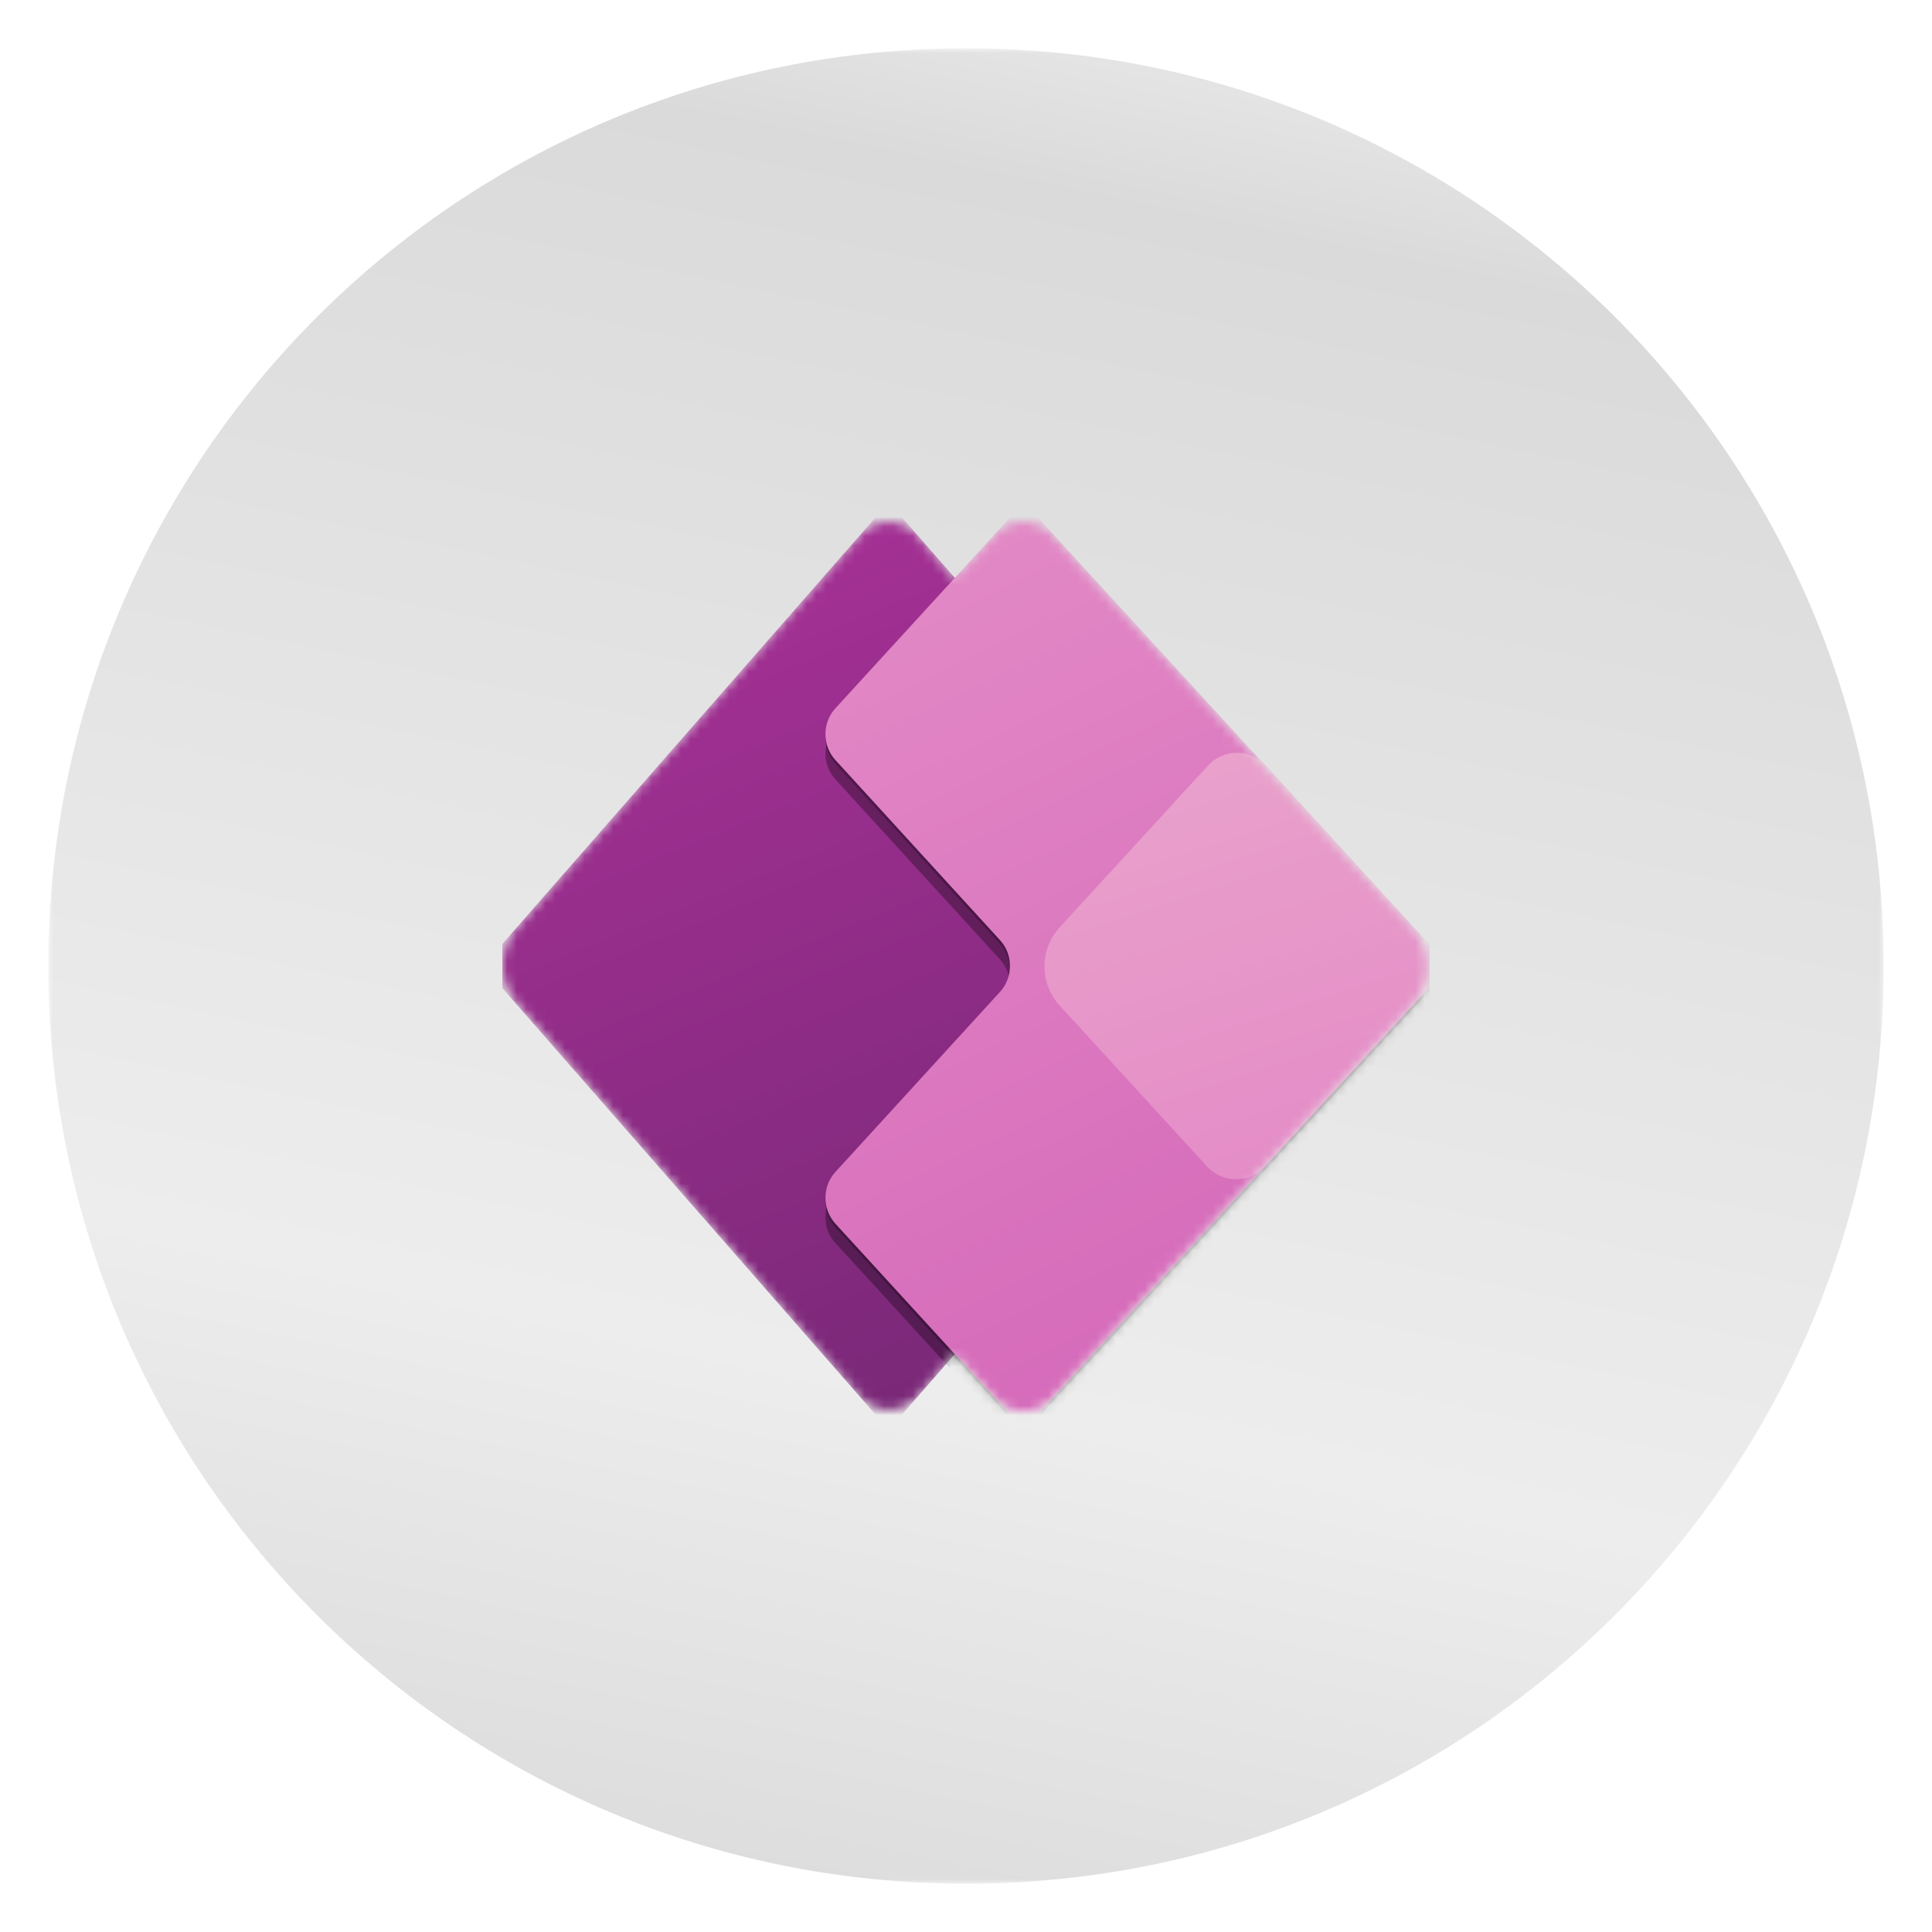
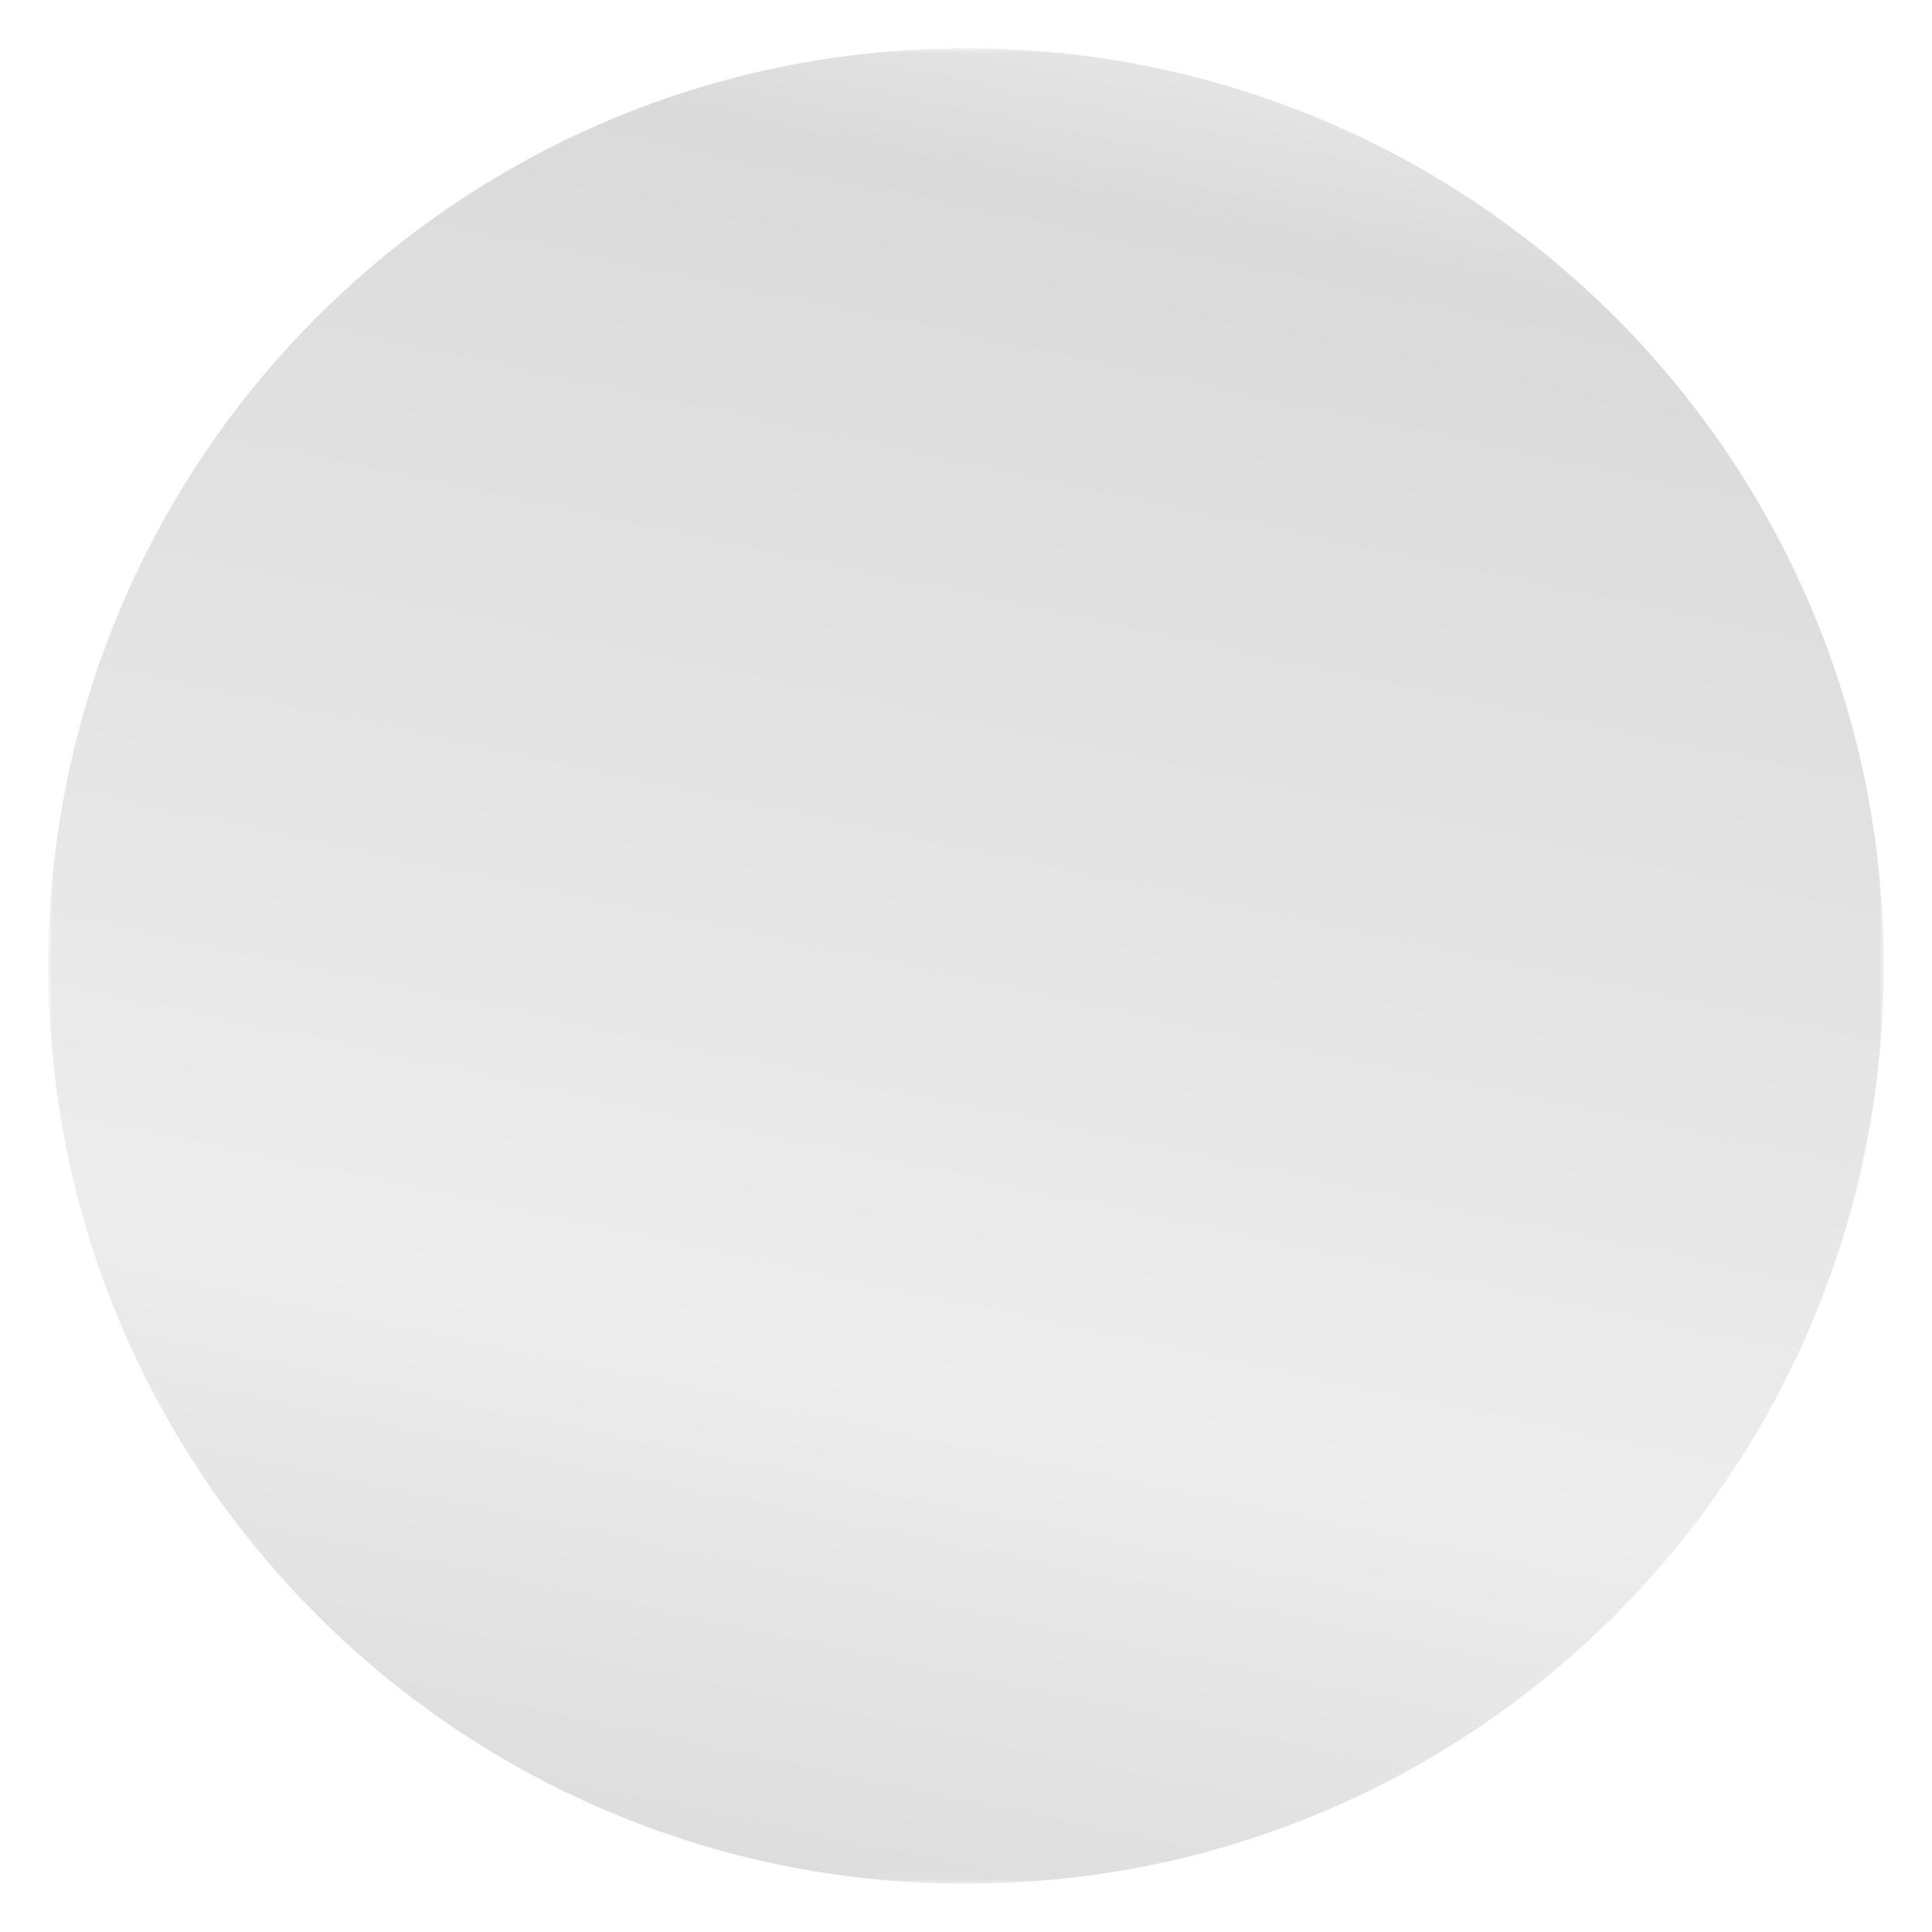
<svg xmlns="http://www.w3.org/2000/svg" xmlns:xlink="http://www.w3.org/1999/xlink" version="1.1" x="0px" y="0px" viewBox="0 0 200 200" style="enable-background:new 0 0 200 200;" xml:space="preserve">
  <style type="text/css">
	.st0{filter:url(#Adobe_OpacityMaskFilter);}
	.st1{fill:url(#SVGID_2_);}
	.st2{mask:url(#SVGID_1_);}
	.st3{fill:url(#SVGID_3_);}
	.st4{filter:url(#Adobe_OpacityMaskFilter_1_);}
	.st5{fill:url(#SVGID_5_);}
	.st6{mask:url(#SVGID_4_);}
	.st7{fill:url(#SVGID_6_);}
	.st8{filter:url(#Adobe_OpacityMaskFilter_2_);}
	.st9{fill:url(#SVGID_8_);}
	.st10{mask:url(#SVGID_7_);}
	.st11{fill:url(#SVGID_9_);}
	.st12{filter:url(#Adobe_OpacityMaskFilter_3_);}
	.st13{fill:url(#SVGID_11_);}
	.st14{mask:url(#SVGID_10_);fill:url(#SVGID_12_);}
	.st15{filter:url(#Adobe_OpacityMaskFilter_4_);}
	.st16{fill:url(#SVGID_14_);}
	.st17{mask:url(#SVGID_13_);}
	.st18{fill:url(#SVGID_15_);}
	.st19{filter:url(#Adobe_OpacityMaskFilter_5_);}
	.st20{fill:url(#SVGID_17_);}
	.st21{mask:url(#SVGID_16_);}
	.st22{fill:url(#SVGID_18_);}
	.st23{filter:url(#Adobe_OpacityMaskFilter_6_);}
	.st24{fill:url(#SVGID_20_);}
	.st25{mask:url(#SVGID_19_);}
	.st26{fill:url(#SVGID_21_);}
	.st27{filter:url(#Adobe_OpacityMaskFilter_7_);}
	.st28{fill:url(#SVGID_23_);}
	.st29{mask:url(#SVGID_22_);fill:url(#SVGID_24_);}
	.st30{clip-path:url(#SVGID_26_);}
	.st31{clip-path:url(#SVGID_28_);}
	.st32{fill:#FFFFFF;filter:url(#Adobe_OpacityMaskFilter_8_);}
	.st33{mask:url(#mask0_1_);}
	.st34{fill-rule:evenodd;clip-rule:evenodd;fill:url(#SVGID_29_);}
	.st35{opacity:0.32;fill-rule:evenodd;clip-rule:evenodd;}
	.st36{opacity:0.24;fill-rule:evenodd;clip-rule:evenodd;}
	.st37{fill-rule:evenodd;clip-rule:evenodd;fill:url(#SVGID_30_);}
	.st38{fill:#4CCBED;}
	.st39{fill:#17AAD2;}
	.st40{clip-path:url(#SVGID_32_);}
	.st41{clip-path:url(#SVGID_34_);}
	.st42{fill:#FFFFFF;filter:url(#Adobe_OpacityMaskFilter_9_);}
	.st43{mask:url(#mask0_7_);}
	.st44{fill-rule:evenodd;clip-rule:evenodd;fill:url(#SVGID_35_);}
	.st45{fill-rule:evenodd;clip-rule:evenodd;fill:url(#SVGID_36_);}
	.st46{clip-path:url(#SVGID_38_);}
	.st47{fill:#FFFFFF;filter:url(#Adobe_OpacityMaskFilter_10_);}
	.st48{mask:url(#mask0_2_);}
	.st49{fill:url(#SVGID_39_);}
	.st50{fill-opacity:0.2;}
	.st51{fill-opacity:0.18;}
	.st52{fill:url(#SVGID_40_);}
	.st53{fill:url(#SVGID_41_);}
	.st54{clip-path:url(#SVGID_43_);}
	.st55{fill:#FFFFFF;filter:url(#Adobe_OpacityMaskFilter_11_);}
	.st56{mask:url(#mask0_6_);}
	.st57{fill:url(#SVGID_44_);}
	.st58{fill:url(#SVGID_45_);}
	.st59{fill:url(#SVGID_46_);}
	.st60{clip-path:url(#SVGID_48_);}
	.st61{clip-path:url(#SVGID_50_);}
	.st62{fill:#FFFFFF;filter:url(#Adobe_OpacityMaskFilter_12_);}
	.st63{mask:url(#mask0_3_);}
	.st64{fill:url(#SVGID_51_);}
	.st65{fill-opacity:0.24;}
	.st66{fill-opacity:0.32;}
	.st67{fill:url(#SVGID_52_);}
	.st68{fill:url(#SVGID_53_);}
	.st69{clip-path:url(#SVGID_55_);}
	.st70{clip-path:url(#SVGID_57_);}
	.st71{fill:#FFFFFF;filter:url(#Adobe_OpacityMaskFilter_13_);}
	.st72{mask:url(#mask0_5_);}
	.st73{fill:url(#SVGID_58_);}
	.st74{fill:url(#SVGID_59_);}
	.st75{fill:url(#SVGID_60_);}
	.st76{clip-path:url(#SVGID_62_);}
	.st77{clip-path:url(#SVGID_64_);}
	.st78{clip-path:url(#SVGID_66_);}
	.st79{fill:#FFFFFF;filter:url(#Adobe_OpacityMaskFilter_14_);}
	.st80{mask:url(#mask0_4_);}
	.st81{fill:url(#SVGID_67_);}
	.st82{fill:url(#SVGID_68_);}
	.st83{fill:url(#SVGID_69_);}
	.st84{clip-path:url(#SVGID_71_);}
	.st85{clip-path:url(#SVGID_73_);}
	.st86{clip-path:url(#SVGID_75_);}
	.st87{fill:#FFFFFF;filter:url(#Adobe_OpacityMaskFilter_15_);}
	.st88{mask:url(#mask0_8_);}
	.st89{fill:url(#SVGID_76_);}
	.st90{fill:url(#SVGID_77_);}
	.st91{fill:url(#SVGID_78_);}
</style>
  <g id="Layer_1">
    <defs>
      <filter id="Adobe_OpacityMaskFilter" filterUnits="userSpaceOnUse" x="5" y="5" width="190" height="190">
        <feColorMatrix type="matrix" values="1 0 0 0 0  0 1 0 0 0  0 0 1 0 0  0 0 0 1 0" />
      </filter>
    </defs>
    <mask maskUnits="userSpaceOnUse" x="5" y="5" width="190" height="190" id="SVGID_1_">
      <g class="st0">
        <linearGradient id="SVGID_2_" gradientUnits="userSpaceOnUse" x1="-797.757" y1="389.464" x2="-1015.633" y2="702.76" gradientTransform="matrix(-0.252 0.968 -0.968 -0.252 369.136 1029.39)">
          <stop offset="0" style="stop-color:#FFFFFF" />
          <stop offset="1" style="stop-color:#000000" />
        </linearGradient>
        <polygon class="st1" points="-239.5,188.8 -18.1,-312.2 410.3,-122.9 188.9,378.2    " />
      </g>
    </mask>
    <g class="st2">
      <linearGradient id="SVGID_3_" gradientUnits="userSpaceOnUse" x1="130.948" y1="-46.716" x2="78.17" y2="203.492">
        <stop offset="0" style="stop-color:#E3E3E3" />
        <stop offset="0.117" style="stop-color:#F6F6F6" />
        <stop offset="0.272" style="stop-color:#DADADA" />
        <stop offset="0.758" style="stop-color:#EDEDED" />
        <stop offset="1" style="stop-color:#DADADA" />
      </linearGradient>
      <path class="st3" d="M100,5C47.5,5,5,47.5,5,100s42.5,95,95,95s95-42.5,95-95S152.5,5,100,5z" />
    </g>
    <g>
      <defs>
        <rect id="SVGID_70_" x="52" y="52" width="96" height="96" />
      </defs>
      <clipPath id="SVGID_4_">
        <use xlink:href="#SVGID_70_" style="overflow:visible;" />
      </clipPath>
      <g style="clip-path:url(#SVGID_4_);">
        <g>
          <defs>
            <rect id="SVGID_72_" x="52" y="52" width="96" height="96" />
          </defs>
          <clipPath id="SVGID_5_">
            <use xlink:href="#SVGID_72_" style="overflow:visible;" />
          </clipPath>
          <g style="clip-path:url(#SVGID_5_);">
            <g>
              <defs>
                <rect id="SVGID_74_" x="52" y="52" width="96" height="96" />
              </defs>
              <clipPath id="SVGID_6_">
                <use xlink:href="#SVGID_74_" style="overflow:visible;" />
              </clipPath>
              <g style="clip-path:url(#SVGID_6_);">
                <defs>
                  <filter id="Adobe_OpacityMaskFilter_1_" filterUnits="userSpaceOnUse" x="50" y="52" width="100" height="98">
                    <feColorMatrix type="matrix" values="1 0 0 0 0  0 1 0 0 0  0 0 1 0 0  0 0 0 1 0" />
                  </filter>
                </defs>
                <mask maskUnits="userSpaceOnUse" x="50" y="52" width="100" height="98" id="mask0_8_">
-                   <path style="fill:#FFFFFF;filter:url(#Adobe_OpacityMaskFilter_1_);" d="M53.5,96c-2,2.3-2,5.6,0,7.9L89,144.6          c1.6,1.8,4.4,1.8,6,0l3.8-4.4l4.2,4.6c1.6,1.7,4.3,1.7,5.9,0l37.3-40.7c2.1-2.3,2.1-5.8,0-8.1l-37.3-40.7          c-1.6-1.7-4.3-1.7-5.9,0l-4.2,4.6L95,55.4c-1.6-1.8-4.4-1.8-6,0L53.5,96z" />
-                 </mask>
+                   </mask>
                <g class="st88">
                  <linearGradient id="SVGID_7_" gradientUnits="userSpaceOnUse" x1="113.25" y1="829.322" x2="57.25" y2="966.322" gradientTransform="matrix(1 0 0 -1 0 981.308)">
                    <stop offset="0" style="stop-color:#742774" />
                    <stop offset="1" style="stop-color:#BB35A4" />
                  </linearGradient>
                  <path style="fill:url(#SVGID_7_);" d="M92,148l-42-48l42-48l42,48L92,148z" />
                  <g>
                    <path class="st66" d="M106,54l44,48l-44,48l-19.5-21.3c-1.4-1.5-1.4-3.9,0-5.4l17-18.6c1.4-1.5,1.4-3.9,0-5.4l-17-18.6           c-1.4-1.5-1.4-3.9,0-5.4L106,54z" />
                  </g>
                  <g>
                    <path class="st65" d="M106,52.4l44,48l-44,48l-19.5-21.3c-1.4-1.5-1.4-3.9,0-5.4l17-18.6c1.4-1.5,1.4-3.9,0-5.4l-17-18.6           c-1.4-1.5-1.4-3.9,0-5.4L106,52.4z" />
                  </g>
                  <linearGradient id="SVGID_8_" gradientUnits="userSpaceOnUse" x1="87.858" y1="931.156" x2="133.858" y2="835.156" gradientTransform="matrix(1 0 0 -1 0 981.308)">
                    <stop offset="0" style="stop-color:#E48CC7" />
                    <stop offset="1" style="stop-color:#D467B9" />
                  </linearGradient>
                  <path class="st9" d="M106,52l44,48l-44,48l-19.5-21.3c-1.4-1.5-1.4-3.9,0-5.4l17-18.6c1.4-1.5,1.4-3.9,0-5.4l-17-18.6          c-1.4-1.5-1.4-3.9,0-5.4L106,52z" />
                  <linearGradient id="SVGID_9_" gradientUnits="userSpaceOnUse" x1="121.892" y1="902.877" x2="135.892" y2="859.877" gradientTransform="matrix(1 0 0 -1 0 981.308)">
                    <stop offset="0" style="stop-color:#E9A1CB" />
                    <stop offset="1" style="stop-color:#E48CC7" />
                  </linearGradient>
                  <path class="st11" d="M125.1,79.2c1.6-1.7,4.3-1.7,5.9,0L150,100l-19.1,20.8c-1.6,1.7-4.3,1.7-5.9,0l-15.3-16.7          c-2.1-2.3-2.1-5.8,0-8.1L125.1,79.2z" />
                </g>
              </g>
            </g>
          </g>
        </g>
      </g>
    </g>
  </g>
  <g id="Isolation_Mode">
</g>
</svg>